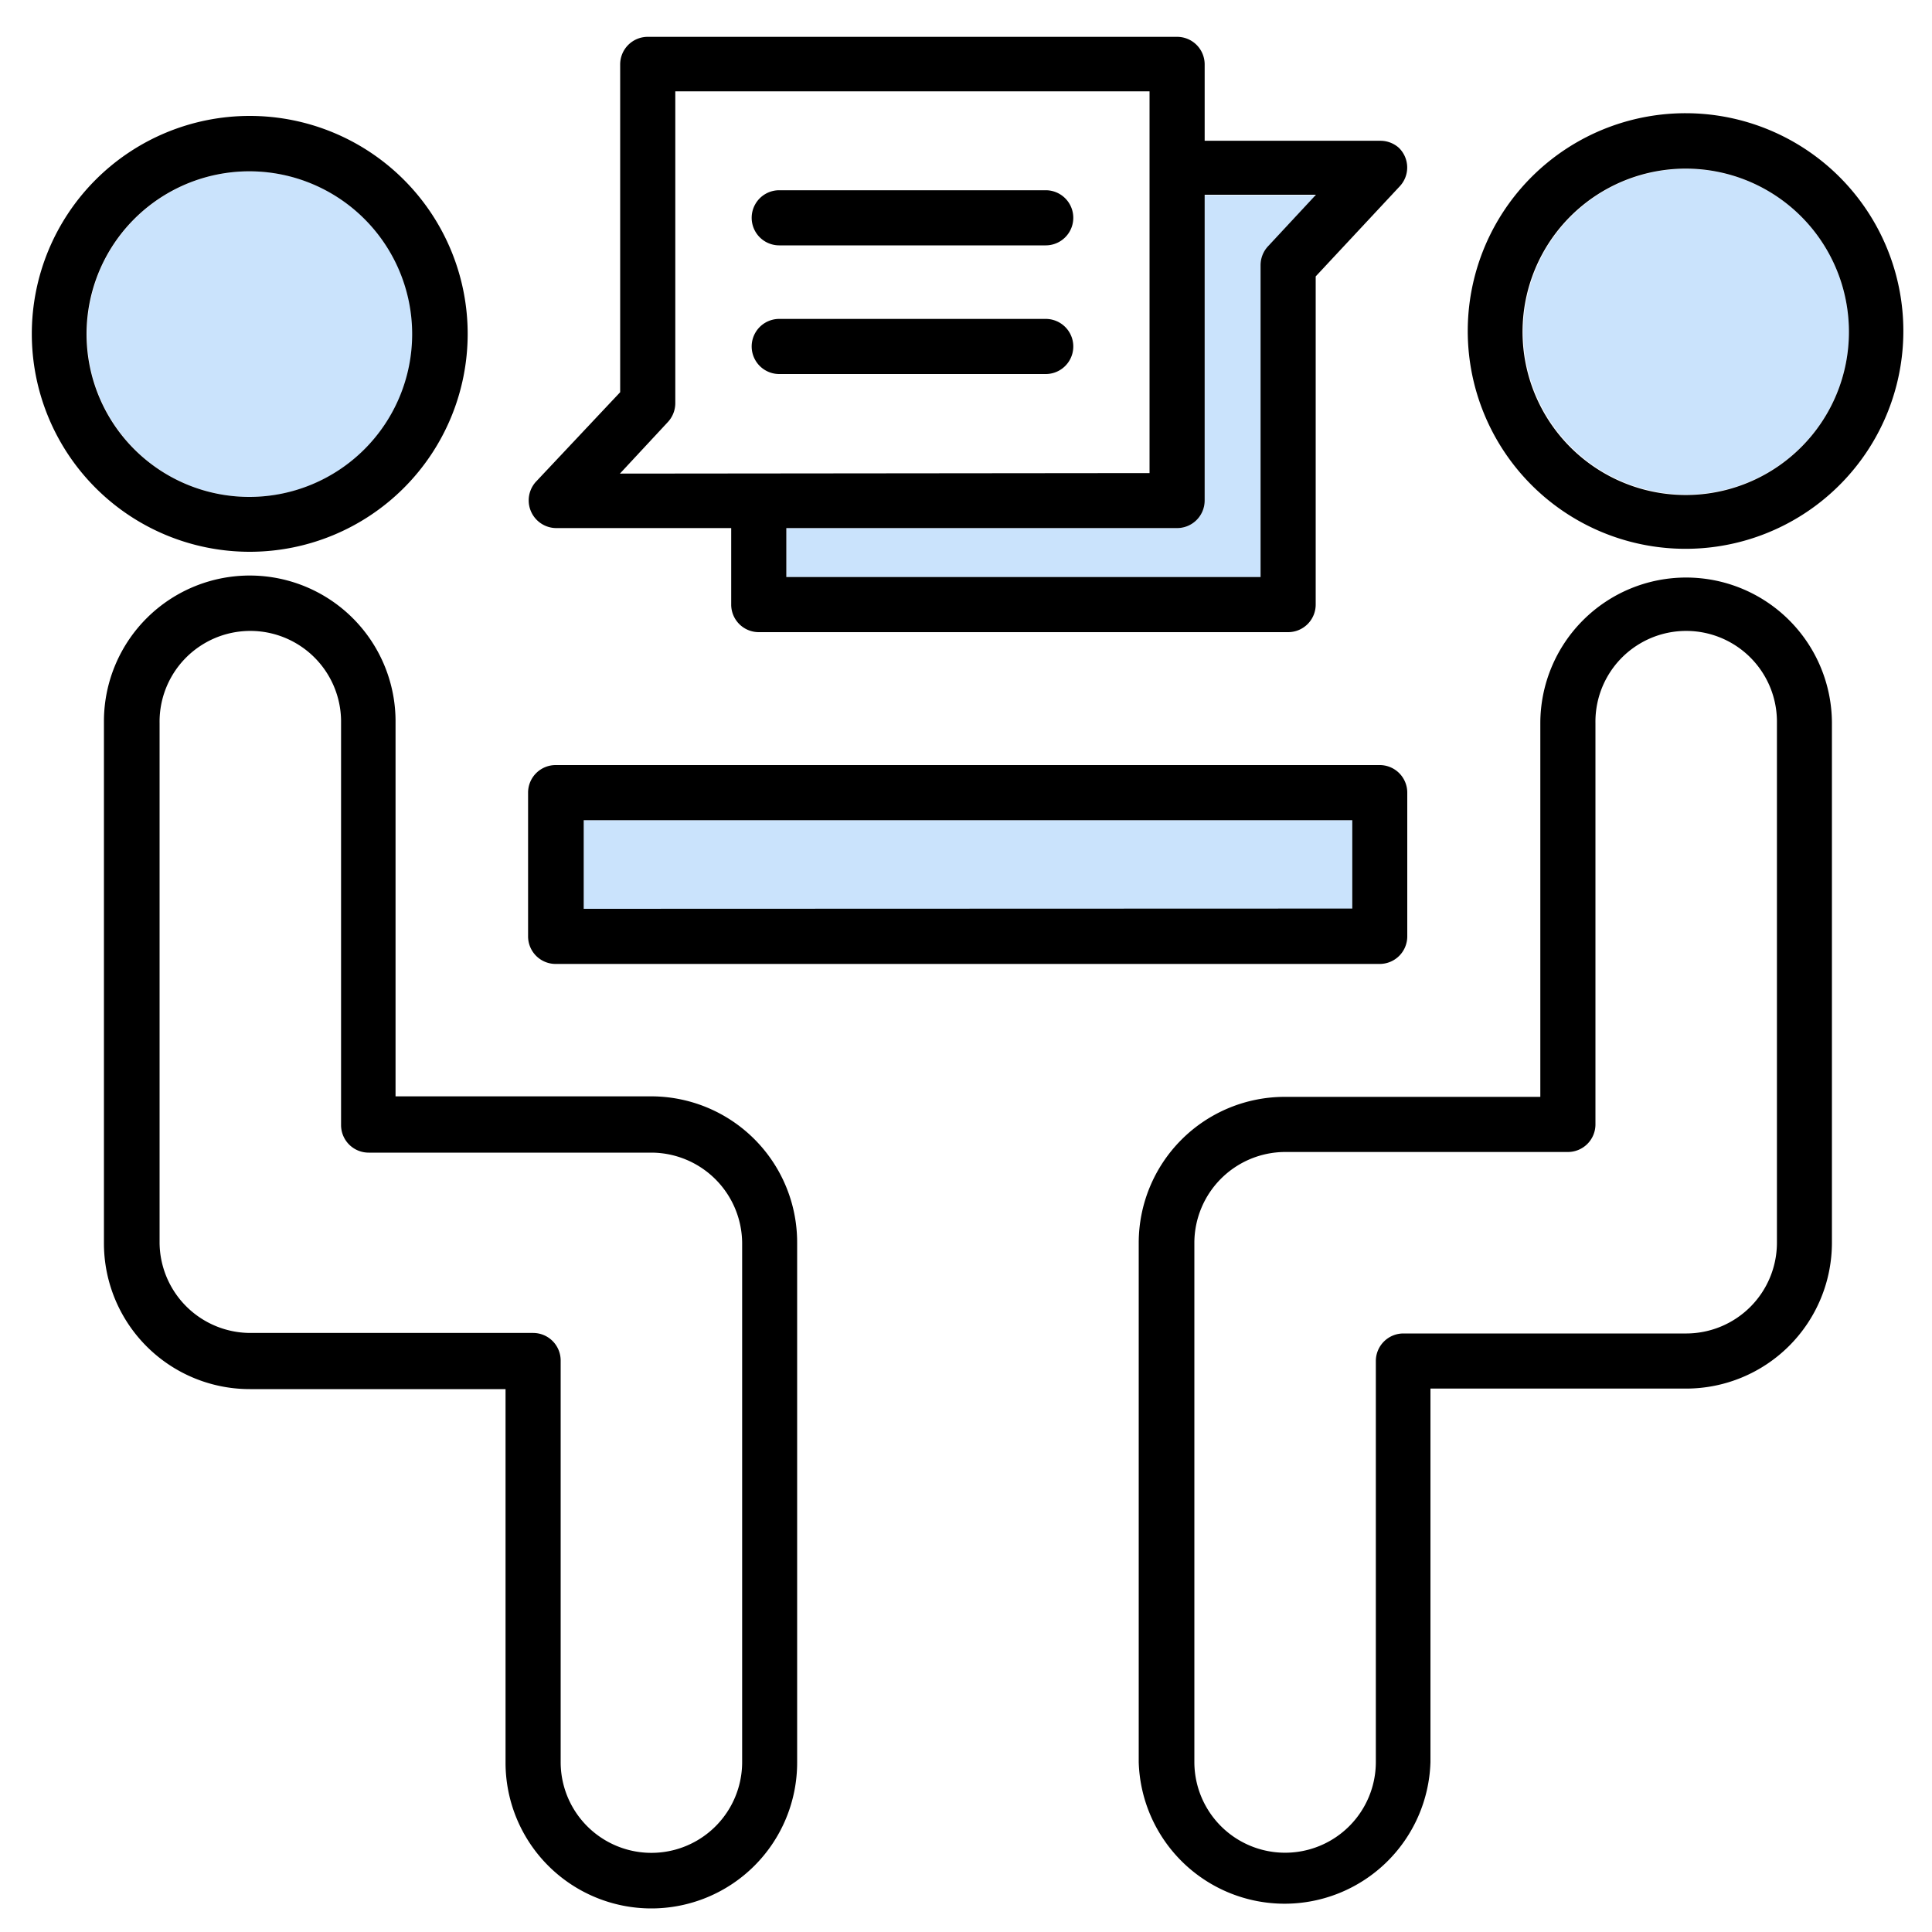
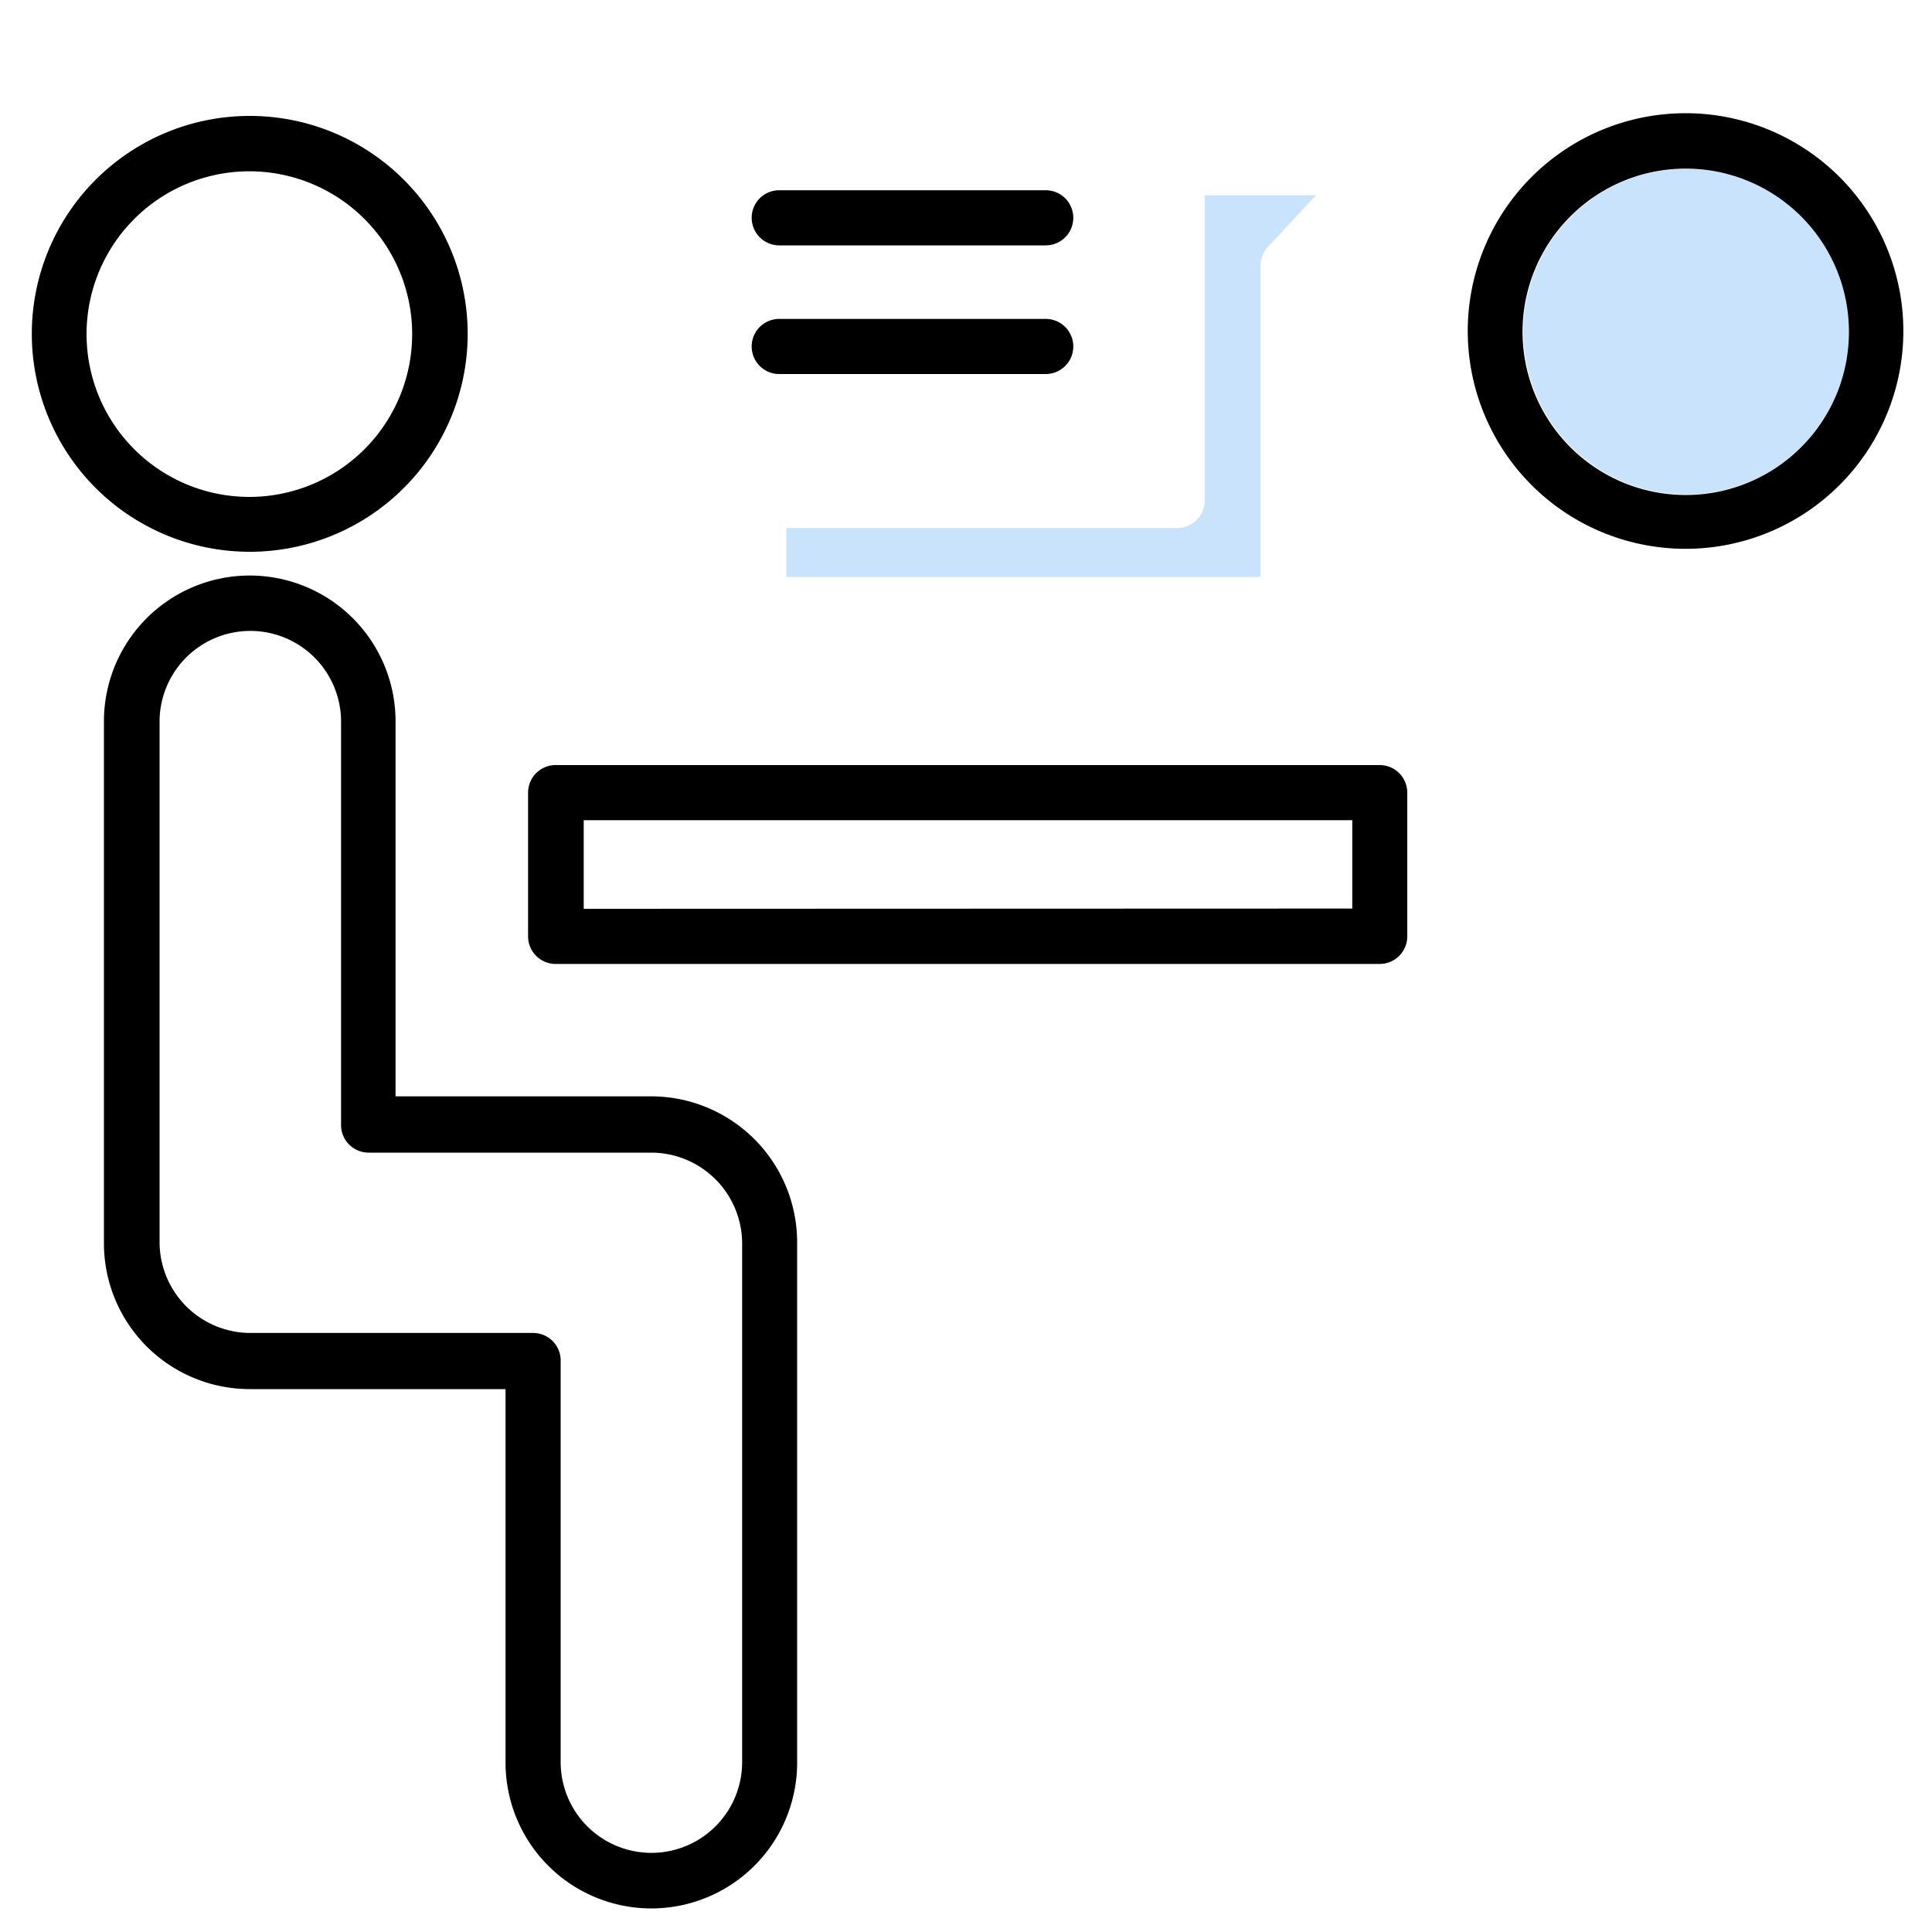
<svg xmlns="http://www.w3.org/2000/svg" id="Layer_1" data-name="Layer 1" viewBox="0 0 150 150">
-   <rect x="45.32" y="63.68" width="59.67" height="6.88" style="fill:#cae3fc" />
  <path d="M130.91,13.11a12.64,12.64,0,1,1-12.64,12.64A12.64,12.64,0,0,1,130.91,13.11Z" style="fill:#cae3fc" />
-   <path d="M19.39,13.3A12.64,12.64,0,1,1,6.75,25.94,12.64,12.64,0,0,1,19.39,13.3Z" style="fill:#cae3fc" />
  <path d="M102.17,15.16l-3.72,4a2.16,2.16,0,0,0-.58,1.47V44.8H61.05V41H91.39a2.14,2.14,0,0,0,2.14-2.14V15.16Z" style="fill:#cae3fc" />
  <path d="M142.87,13.79a16.91,16.91,0,1,1-12-5A16.91,16.91,0,0,1,142.87,13.79Zm.68,12a12.67,12.67,0,1,0-3.71,8.93A12.64,12.64,0,0,0,143.55,25.75Z" />
-   <path d="M142.23,56.12V96.49a11.33,11.33,0,0,1-11.32,11.32H111.06v29a11.33,11.33,0,0,1-22.65,0V96.49A11.34,11.34,0,0,1,99.73,85.16h19.86v-29a11.32,11.32,0,0,1,22.64,0Zm-4.27,0v-.18a7,7,0,0,0-14.09.18V87.3a2.14,2.14,0,0,1-2.14,2.14h-22a7.07,7.07,0,0,0-7,7v40.36a7,7,0,0,0,14.09,0V105.67a2.14,2.14,0,0,1,2.14-2.14h22a7.05,7.05,0,0,0,7-7Z" />
  <path d="M109.26,61.54V72.7a2.14,2.14,0,0,1-2.14,2.14H43.18A2.14,2.14,0,0,1,41,72.7V61.54a2.14,2.14,0,0,1,2.14-2.14h63.94A2.14,2.14,0,0,1,109.26,61.54Zm-4.27,9V63.68H45.32v6.88Z" />
-   <path d="M108.59,11.46a2.13,2.13,0,0,1,.09,3l-6.53,7V46.94A2.14,2.14,0,0,1,100,49.08H58.91a2.14,2.14,0,0,1-2.14-2.14V41H43.18a2.15,2.15,0,0,1-1.56-3.61l6.53-6.94V5a2.14,2.14,0,0,1,2.14-2.14h41.1A2.14,2.14,0,0,1,93.53,5v5.93h13.59A2.16,2.16,0,0,1,108.59,11.46ZM98.45,19.12l3.72-4H93.53V38.87A2.14,2.14,0,0,1,91.39,41H61.05V44.8H97.87V20.59A2.16,2.16,0,0,1,98.45,19.12Zm-9.2,17.61V7.09H52.43V31.3a2.16,2.16,0,0,1-.58,1.47l-3.72,4Z" />
  <path d="M81.19,14.77a2.14,2.14,0,0,1,0,4.28H60.5a2.14,2.14,0,0,1,0-4.28Z" />
  <path d="M81.19,24.76a2.14,2.14,0,1,1,0,4.28H60.5a2.14,2.14,0,0,1,0-4.28Z" />
  <path d="M61.89,96.49v40.36a11.32,11.32,0,0,1-22.64,0v-29H19.4A11.32,11.32,0,0,1,8.07,96.49V55.89a11.32,11.32,0,1,1,22.64.23v29H50.58A11.34,11.34,0,0,1,61.89,96.49Zm-4.27,40.36V96.49a7.07,7.07,0,0,0-7-7h-22a2.14,2.14,0,0,1-2.14-2.14V55.94a7,7,0,0,0-14.09.18V96.49a7.06,7.06,0,0,0,7,7h22a2.14,2.14,0,0,1,2.14,2.14v31.18a7,7,0,0,0,14.09,0Z" />
  <path d="M19.39,9a16.92,16.92,0,0,1,0,33.84h0A16.92,16.92,0,0,1,19.39,9ZM32,25.94A12.64,12.64,0,1,0,19.4,38.58,12.64,12.64,0,0,0,32,25.94Z" />
</svg>